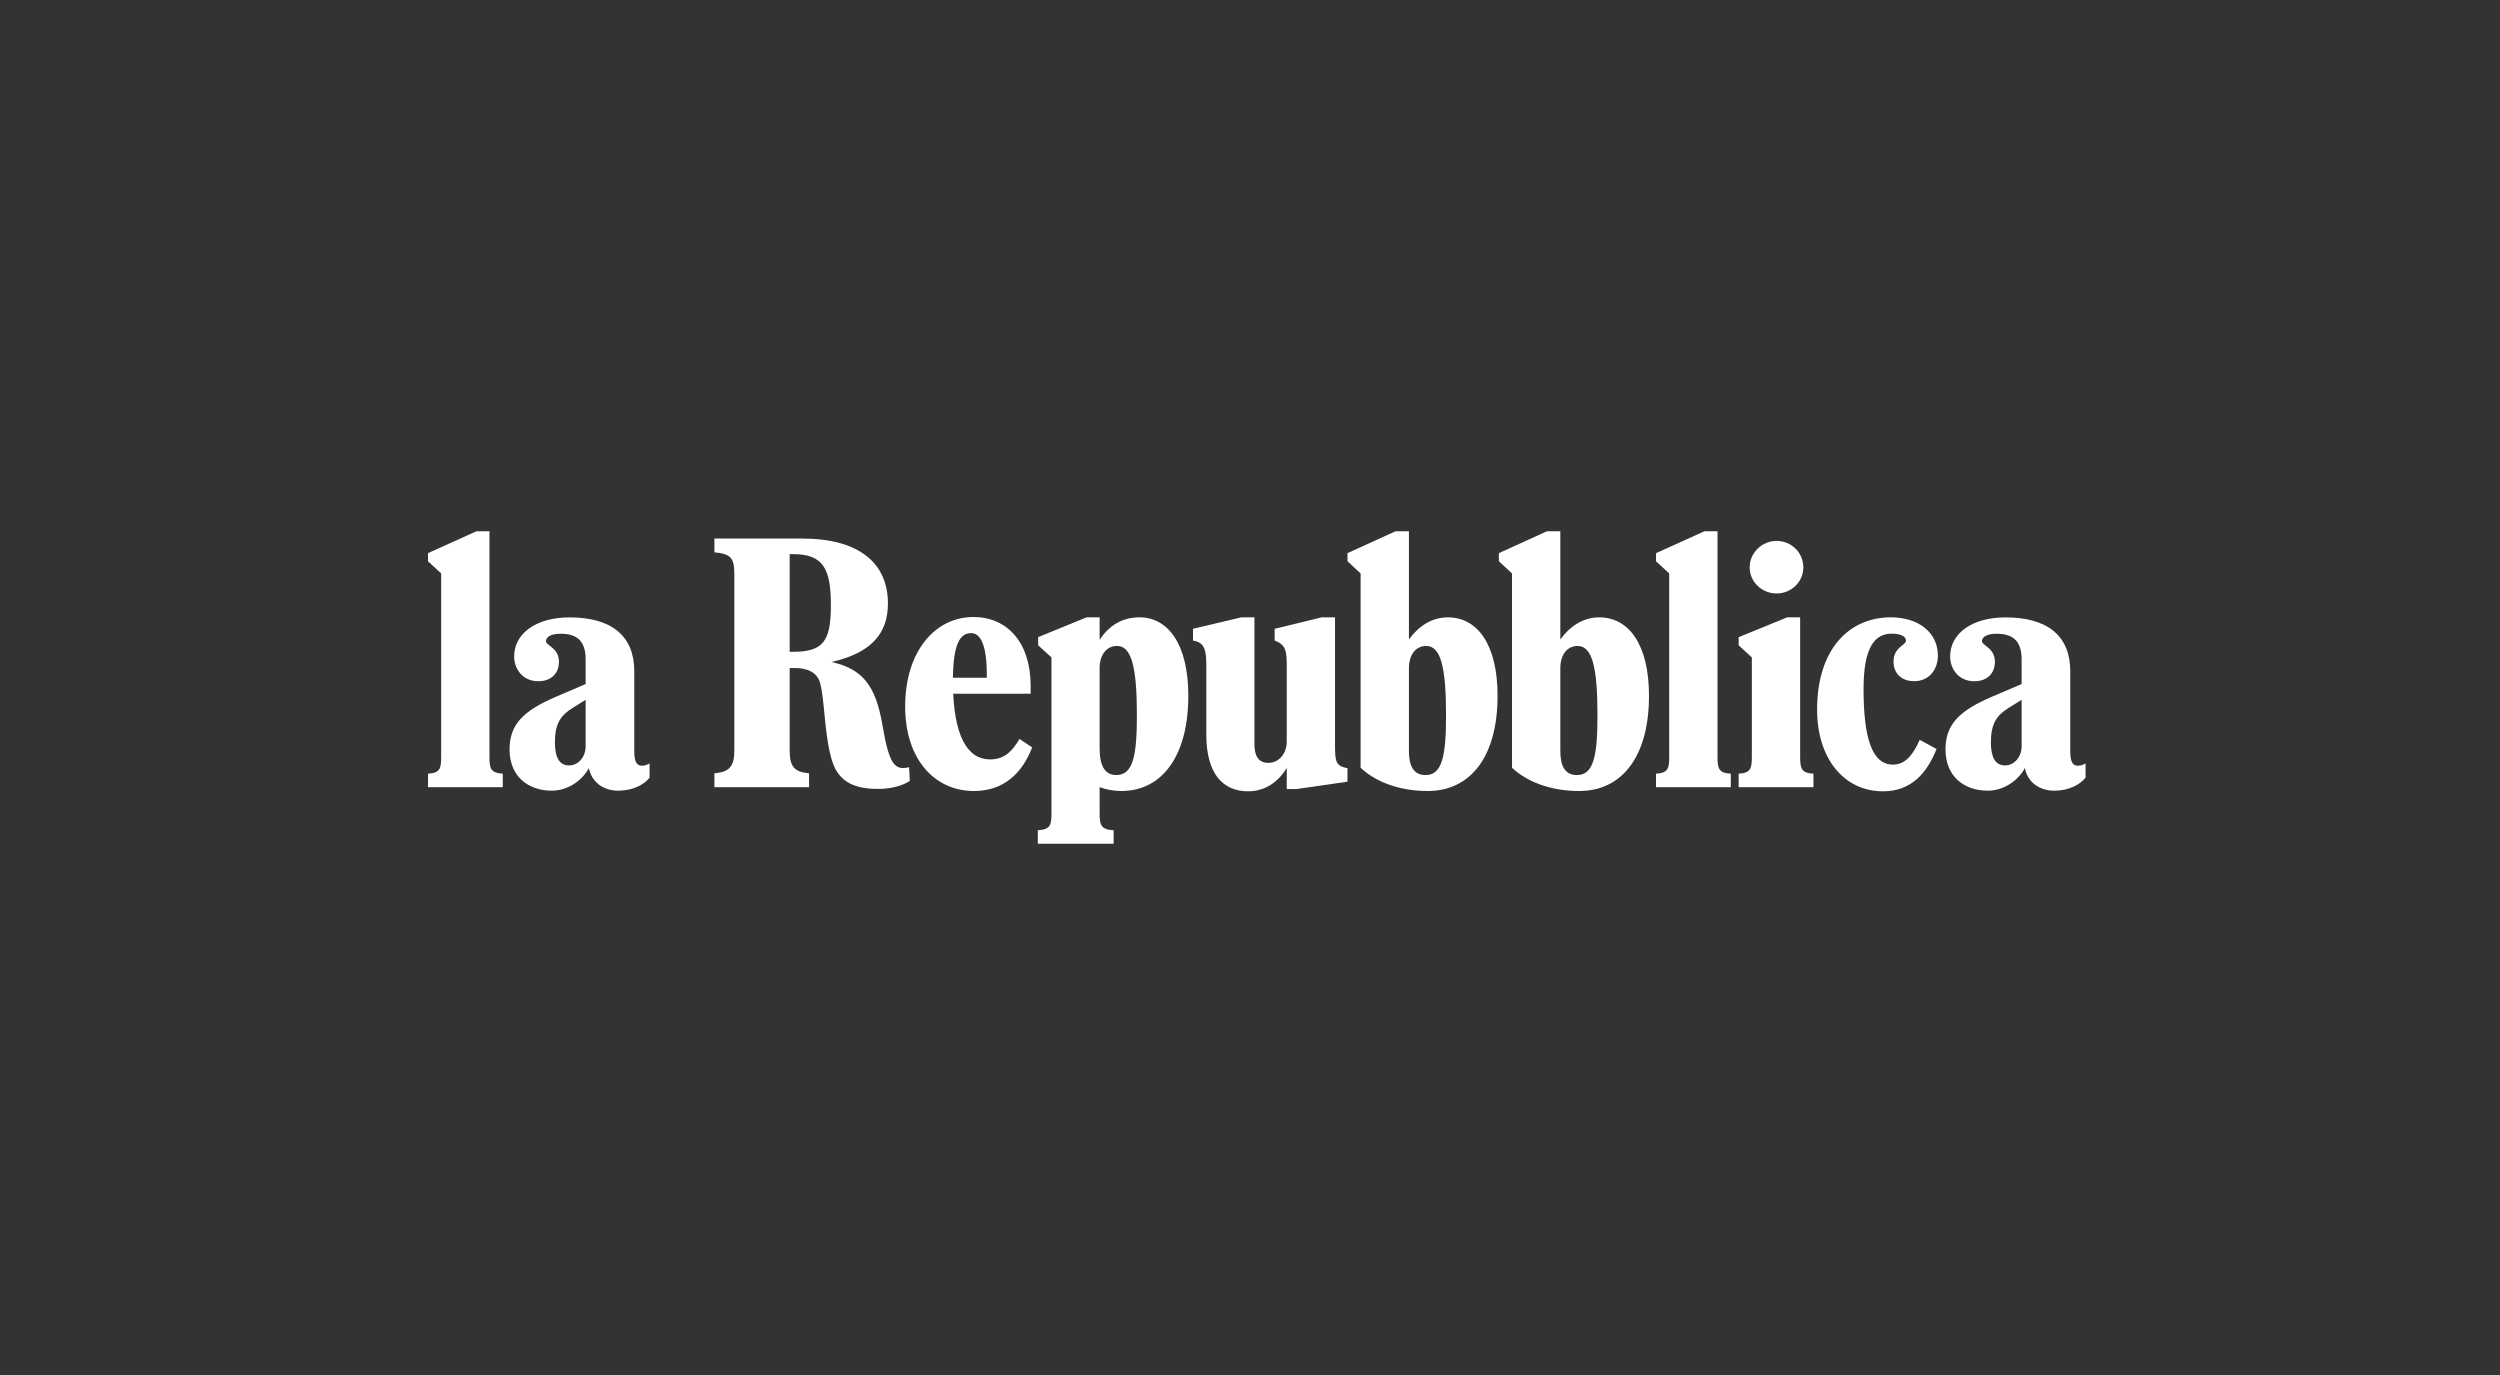
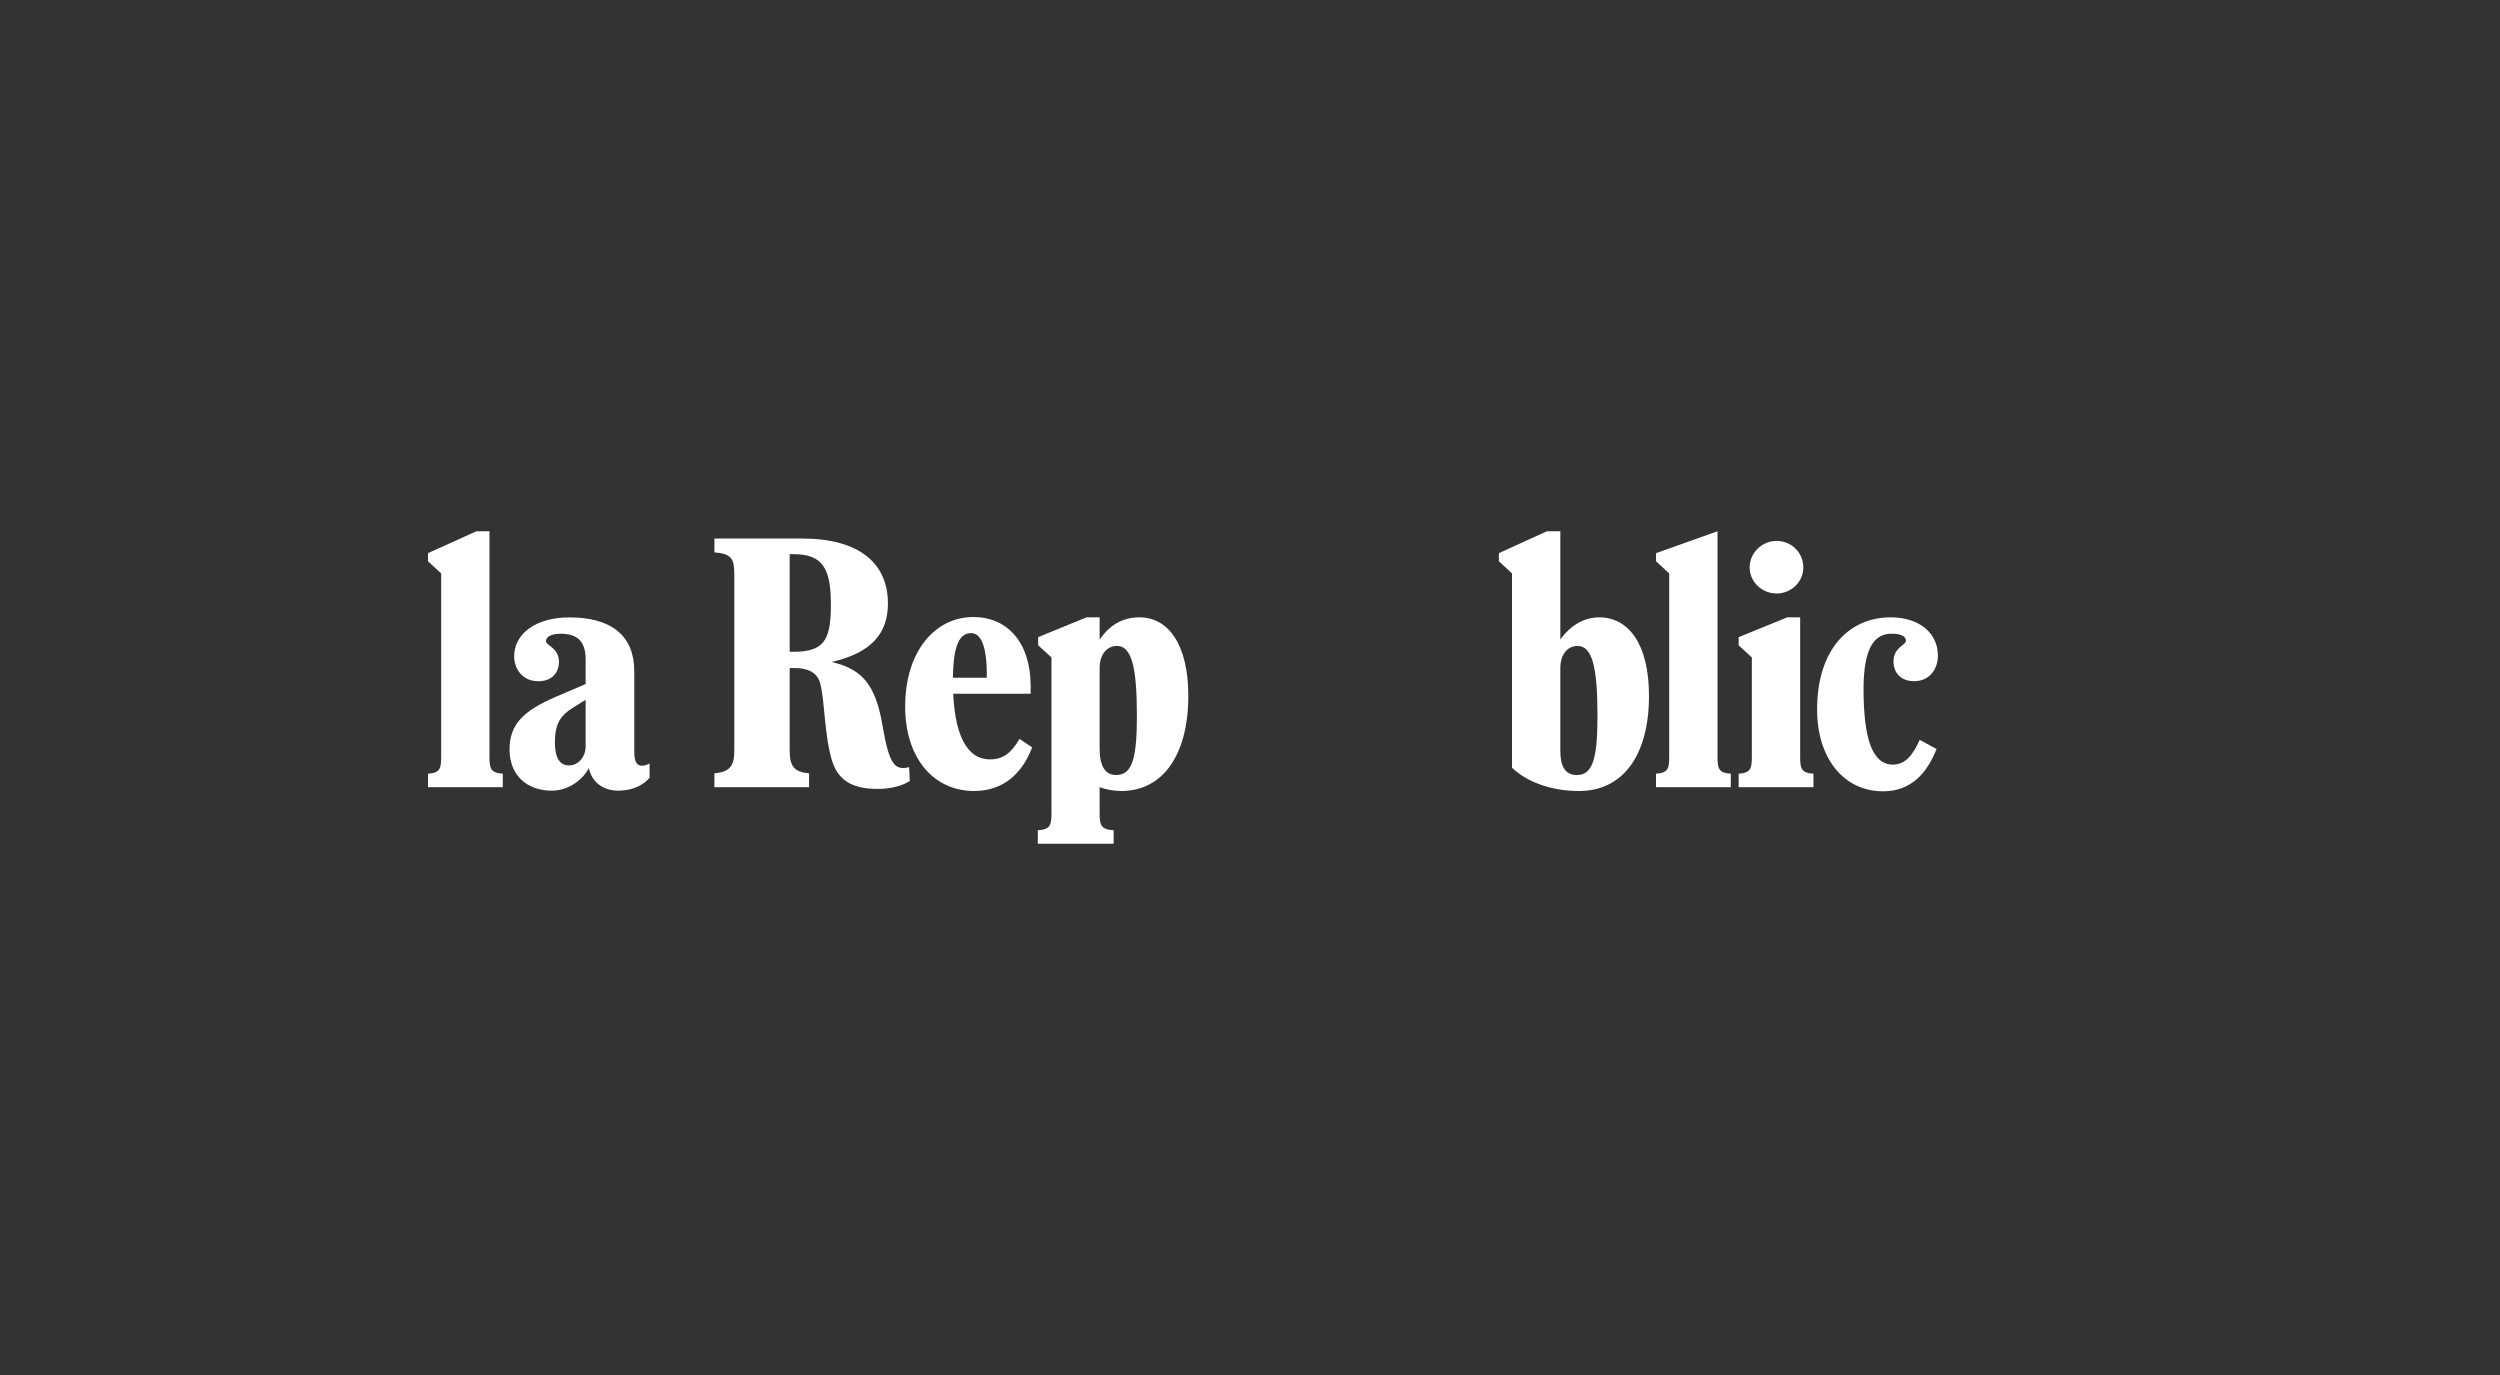
<svg xmlns="http://www.w3.org/2000/svg" width="160" height="88" viewBox="0 0 160 88" fill="none">
  <rect x="0" y="0" width="160" height="88" fill="#333333" stroke="none" />
  <g clip-path="url(#clip0_1583_7475)">
    <path d="M27.394 50.379H32.177V49.516C31.371 49.471 31.326 49.149 31.326 48.394V34H30.492L27.392 35.401V35.922L28.235 36.699V48.394C28.235 49.149 28.19 49.471 27.394 49.516V50.379Z" fill="white" />
    <path d="M35.871 40.559C36.898 40.559 37.481 40.99 37.481 42.203V43.779L35.598 44.585C33.502 45.48 32.611 46.358 32.611 47.959C32.611 49.692 33.799 50.603 35.316 50.603C36.228 50.603 37.185 50.07 37.689 49.159C37.874 50.068 38.614 50.603 39.573 50.603C40.51 50.603 41.217 50.215 41.573 49.773V48.857C41.44 48.944 41.244 49.006 41.078 49.006C40.75 49.006 40.594 48.739 40.594 48.117V42.958C40.594 40.689 39.133 39.513 36.447 39.513C34.327 39.513 32.906 40.533 32.906 42.01C32.906 42.82 33.458 43.599 34.446 43.599C35.336 43.599 35.773 43.042 35.773 42.353C35.773 41.456 34.944 41.325 34.944 41.035C34.944 40.725 35.343 40.559 35.871 40.559ZM37.481 44.788V47.77C37.481 48.439 37.014 48.987 36.42 48.987C35.797 48.987 35.514 48.461 35.514 47.513C35.514 46.304 35.886 45.792 36.635 45.314L37.481 44.788Z" fill="white" />
    <path d="M53.217 42.367C55.799 41.779 56.827 40.512 56.827 38.623C56.827 36.067 55.014 34.467 51.341 34.467H45.723V35.354C46.875 35.442 46.997 35.797 46.997 36.841V48.001C46.997 49.024 46.721 49.403 45.723 49.49V50.379H51.78V49.49C50.791 49.403 50.539 49.024 50.539 48.001V42.755H50.889C51.66 42.755 52.294 43.023 52.486 43.711C52.792 44.814 52.752 47.124 53.266 48.735C53.717 50.135 54.825 50.491 56.199 50.491C57.245 50.491 57.931 50.179 58.227 49.98L58.182 49.099C57.269 49.321 56.91 48.96 56.479 46.425C56.033 43.778 55.145 42.811 53.217 42.367ZM50.539 35.466H50.771C52.694 35.466 53.177 36.411 53.177 38.734C53.177 41.032 52.694 41.716 50.747 41.716H50.539V35.466Z" fill="white" />
    <path d="M60.543 44.398H65.962V43.91C65.962 41.099 64.453 39.489 62.297 39.489C59.856 39.489 57.931 41.667 57.931 45.221C57.931 48.578 59.8 50.624 62.337 50.624C64.156 50.624 65.385 49.58 66.057 47.835L65.249 47.291C64.752 48.135 64.247 48.602 63.354 48.602C61.946 48.602 60.987 47.164 60.987 43.566C60.987 41.198 61.443 40.52 62.156 40.52C62.716 40.52 63.139 41.195 63.155 43.06V43.377H60.543V44.398Z" fill="white" />
    <path d="M66.42 54H71.273V53.137C70.43 53.091 70.376 52.77 70.376 52.015V50.377C70.792 50.534 71.268 50.623 71.773 50.623C74.358 50.623 76.052 48.399 76.052 44.533C76.052 41.186 74.729 39.509 72.926 39.509C71.825 39.509 70.978 40.032 70.376 40.947V39.509H69.542L66.441 40.776V41.297L67.294 42.075V52.015C67.294 52.77 67.249 53.091 66.42 53.137V54ZM70.376 42.763C70.376 41.897 70.828 41.339 71.489 41.339C72.412 41.339 72.761 42.673 72.761 45.766C72.761 48.367 72.521 49.602 71.442 49.602C70.703 49.602 70.376 49.002 70.376 47.891V42.763Z" fill="white" />
-     <path d="M80.284 39.509H79.44L76.352 40.242V40.995C77.092 41.123 77.204 41.569 77.204 42.629V47.022C77.204 49.511 78.26 50.644 79.877 50.644C80.943 50.644 81.801 50.066 82.352 49.145V50.499H82.978L86.238 50.029V49.166C85.497 49.02 85.441 48.777 85.441 47.656V39.509H84.588L81.578 40.242V40.995C82.295 41.258 82.352 41.67 82.352 42.629V47.456C82.352 48.224 81.857 48.822 81.174 48.822C80.536 48.822 80.284 48.38 80.284 47.635V39.509Z" fill="white" />
-     <path d="M91.369 50.624C94.133 50.624 95.844 48.4 95.844 44.534C95.844 41.188 94.517 39.511 92.665 39.511C91.61 39.511 90.764 40.102 90.171 40.925V34H89.315L86.24 35.401V35.921L87.079 36.699V49.134C87.948 49.967 89.443 50.624 91.369 50.624ZM90.171 42.765C90.171 41.898 90.612 41.341 91.273 41.341C92.205 41.341 92.547 42.675 92.547 45.768C92.547 48.368 92.306 49.603 91.239 49.603C90.488 49.603 90.171 49.059 90.171 48.06V42.765Z" fill="white" />
    <path d="M101.06 50.624C103.824 50.624 105.535 48.4 105.535 44.534C105.535 41.188 104.204 39.511 102.356 39.511C101.3 39.511 100.455 40.102 99.861 40.925V34H99.005L95.928 35.401V35.921L96.769 36.699V49.134C97.638 49.967 99.134 50.624 101.06 50.624ZM99.861 42.765C99.861 41.898 100.303 41.341 100.964 41.341C101.896 41.341 102.238 42.675 102.238 45.768C102.238 48.368 101.997 49.603 100.929 49.603C100.178 49.603 99.861 49.059 99.861 48.06V42.765Z" fill="white" />
-     <path d="M105.985 50.379H110.771V49.516C109.962 49.471 109.921 49.149 109.921 48.394V34H109.086L105.985 35.401V35.922L106.829 36.699V48.394C106.829 49.149 106.785 49.471 105.985 49.516V50.379Z" fill="white" />
+     <path d="M105.985 50.379H110.771V49.516C109.962 49.471 109.921 49.149 109.921 48.394V34L105.985 35.401V35.922L106.829 36.699V48.394C106.829 49.149 106.785 49.471 105.985 49.516V50.379Z" fill="white" />
    <path d="M111.274 50.379H116.06V49.516C115.252 49.471 115.21 49.149 115.21 48.394V39.511H114.375L111.274 40.778V41.3L112.118 42.077V48.394C112.118 49.149 112.074 49.471 111.274 49.516V50.379ZM111.978 36.312C111.978 37.23 112.751 37.983 113.702 37.983C114.63 37.983 115.413 37.254 115.413 36.312C115.413 35.371 114.651 34.618 113.702 34.618C112.751 34.618 111.978 35.393 111.978 36.312Z" fill="white" />
    <path d="M121.074 40.555C121.633 40.555 121.981 40.718 121.981 41.008C121.981 41.295 121.186 41.412 121.186 42.344C121.186 43.024 121.619 43.595 122.509 43.595C123.499 43.595 124.025 42.806 124.025 41.96C124.025 40.473 122.779 39.509 121.009 39.509C118.413 39.509 116.295 41.464 116.295 45.422C116.295 48.533 118.003 50.644 120.513 50.644C122.35 50.644 123.345 49.434 123.939 47.938L122.862 47.35C122.41 48.369 121.91 48.935 121.148 48.935C119.81 48.935 119.267 47.224 119.267 44.096C119.267 41.315 120.044 40.555 121.074 40.555Z" fill="white" />
-     <path d="M127.772 40.559C128.798 40.559 129.384 40.99 129.384 42.203V43.779L127.498 44.585C125.402 45.48 124.512 46.358 124.512 47.959C124.512 49.692 125.699 50.603 127.216 50.603C128.129 50.603 129.088 50.07 129.593 49.159C129.774 50.068 130.515 50.603 131.474 50.603C132.41 50.603 133.121 50.215 133.476 49.773V48.857C133.342 48.944 133.146 49.006 132.978 49.006C132.651 49.006 132.497 48.739 132.497 48.117V42.958C132.497 40.689 131.034 39.513 128.349 39.513C126.227 39.513 124.809 40.533 124.809 42.01C124.809 42.82 125.358 43.599 126.347 43.599C127.239 43.599 127.674 43.042 127.674 42.353C127.674 41.456 126.847 41.325 126.847 41.035C126.847 40.725 127.243 40.559 127.772 40.559ZM129.384 44.788V47.77C129.384 48.439 128.916 48.987 128.321 48.987C127.697 48.987 127.417 48.461 127.417 47.513C127.417 46.304 127.788 45.792 128.538 45.314L129.384 44.788Z" fill="white" />
  </g>
  <defs>
    <clipPath id="clip0_1583_7475">
      <rect width="106.084" height="20" fill="white" transform="translate(27.392 34)" />
    </clipPath>
  </defs>
</svg>